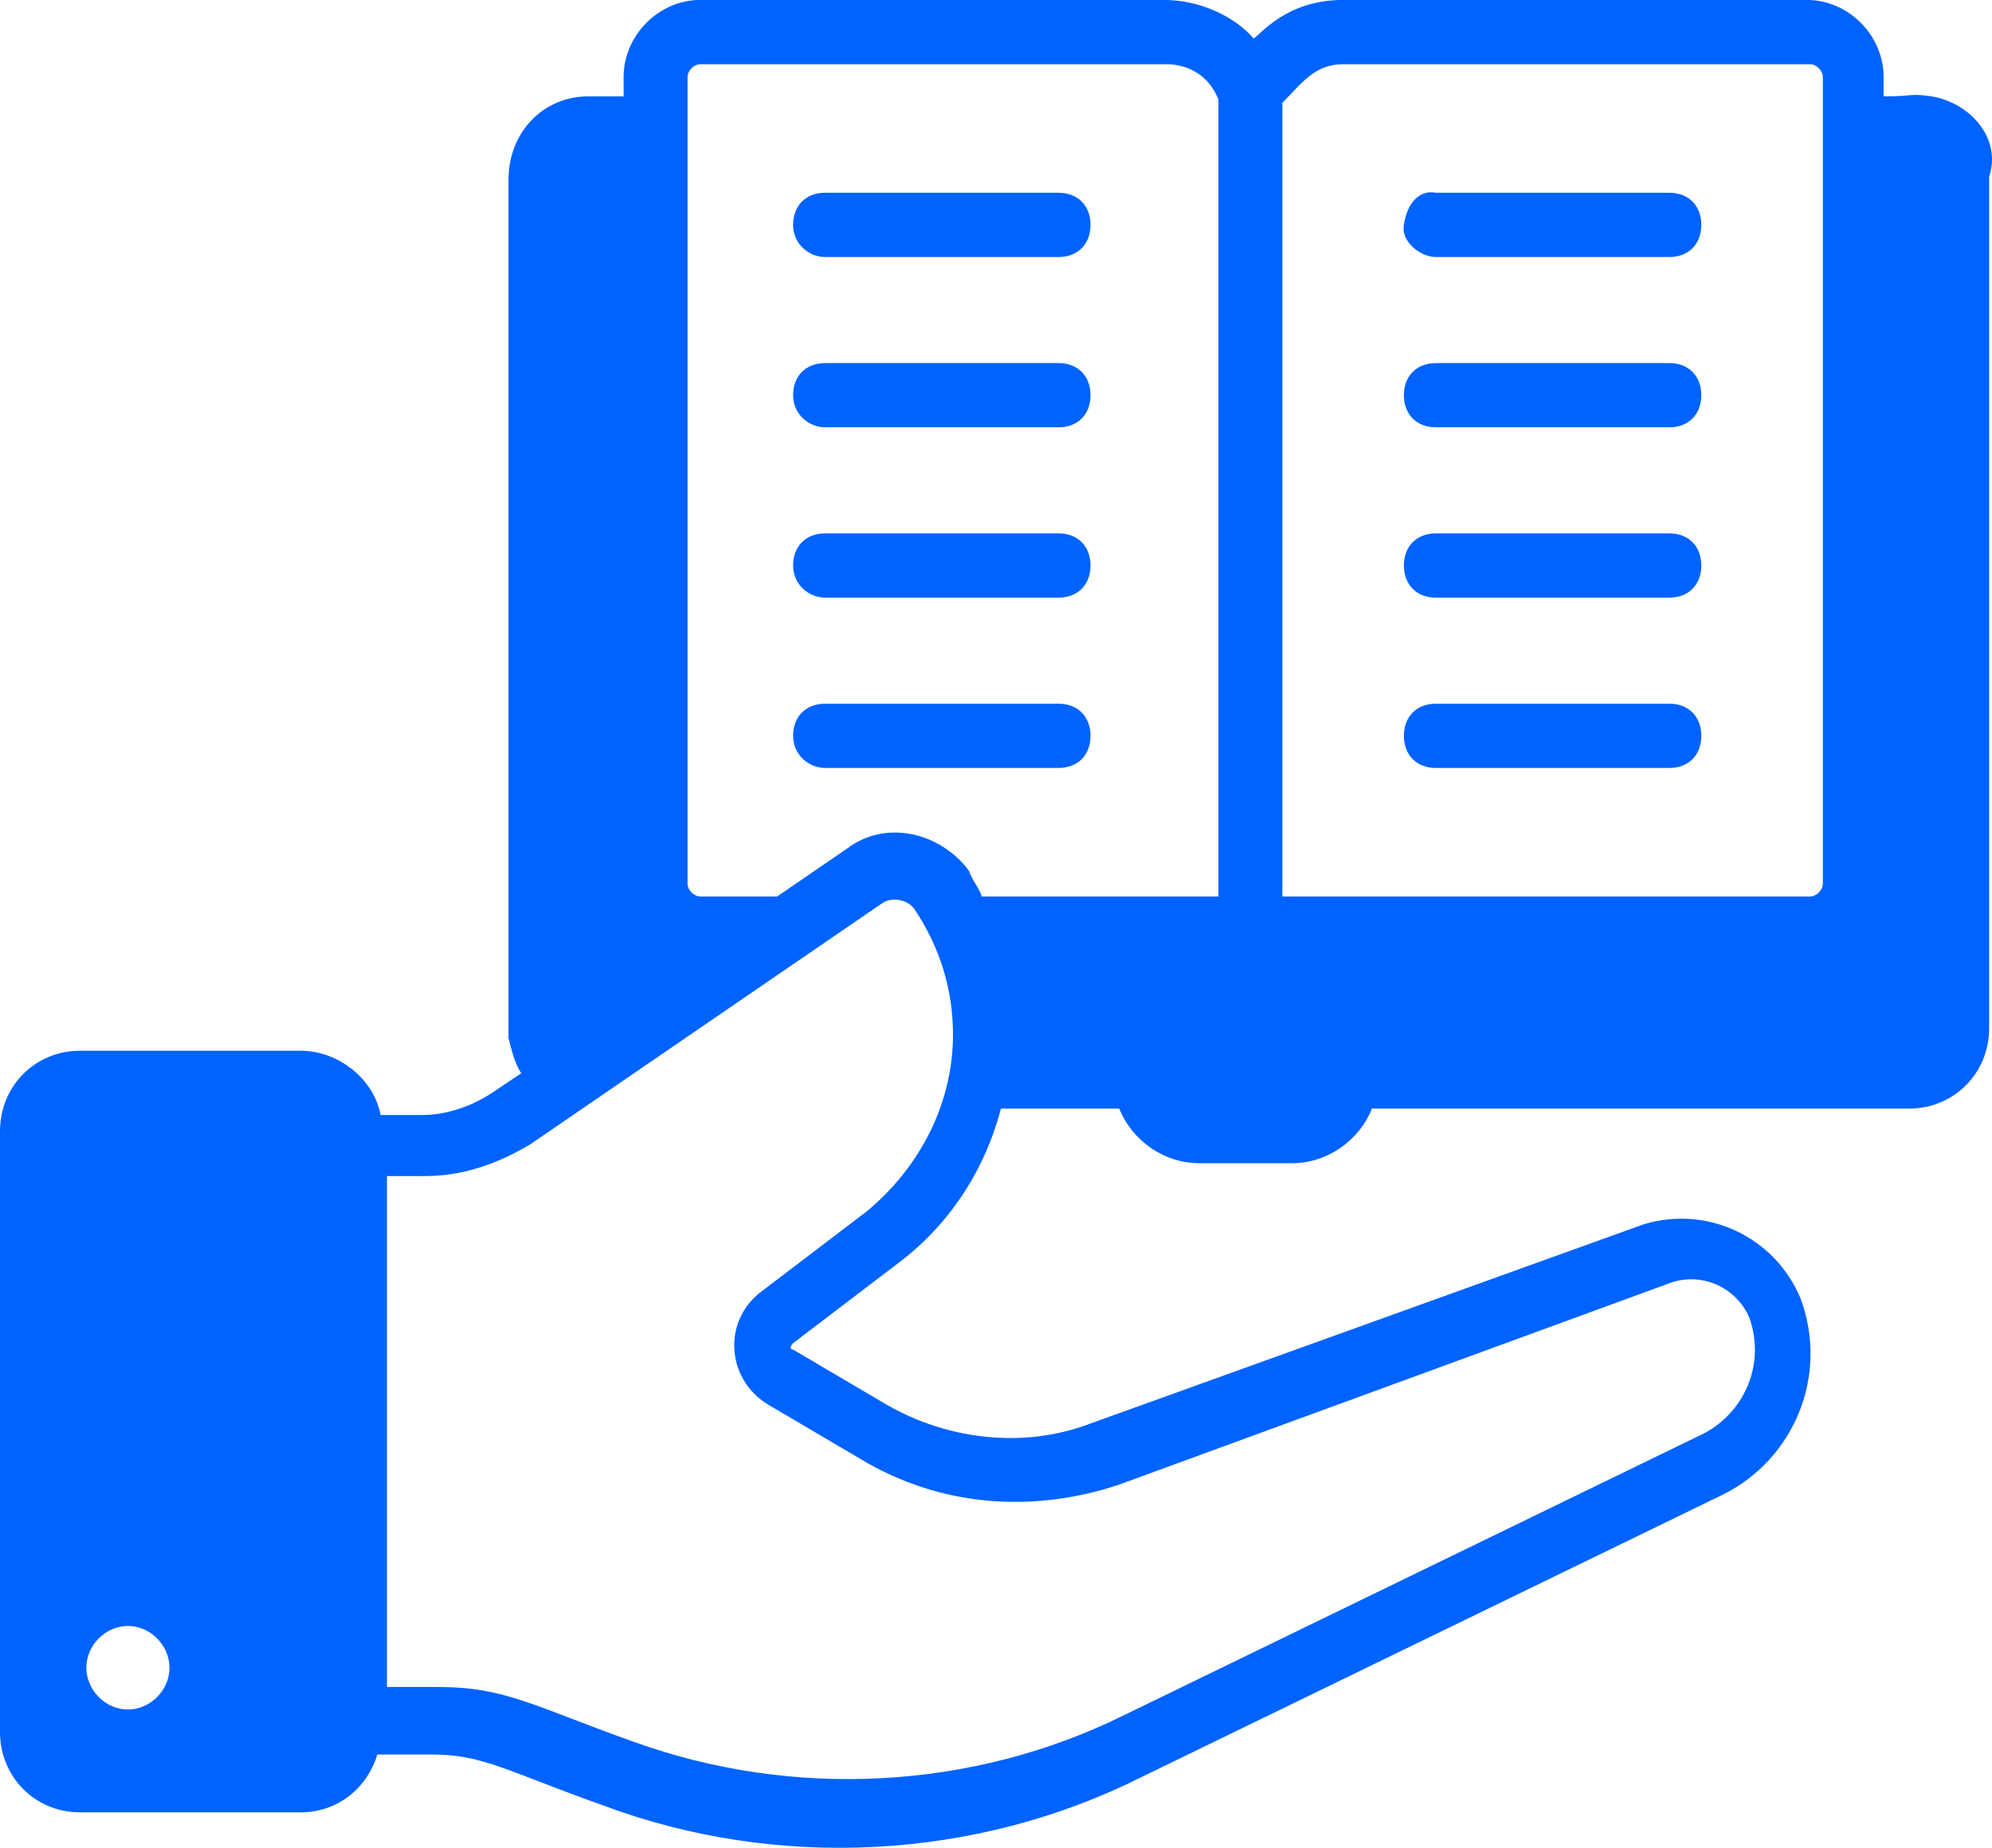
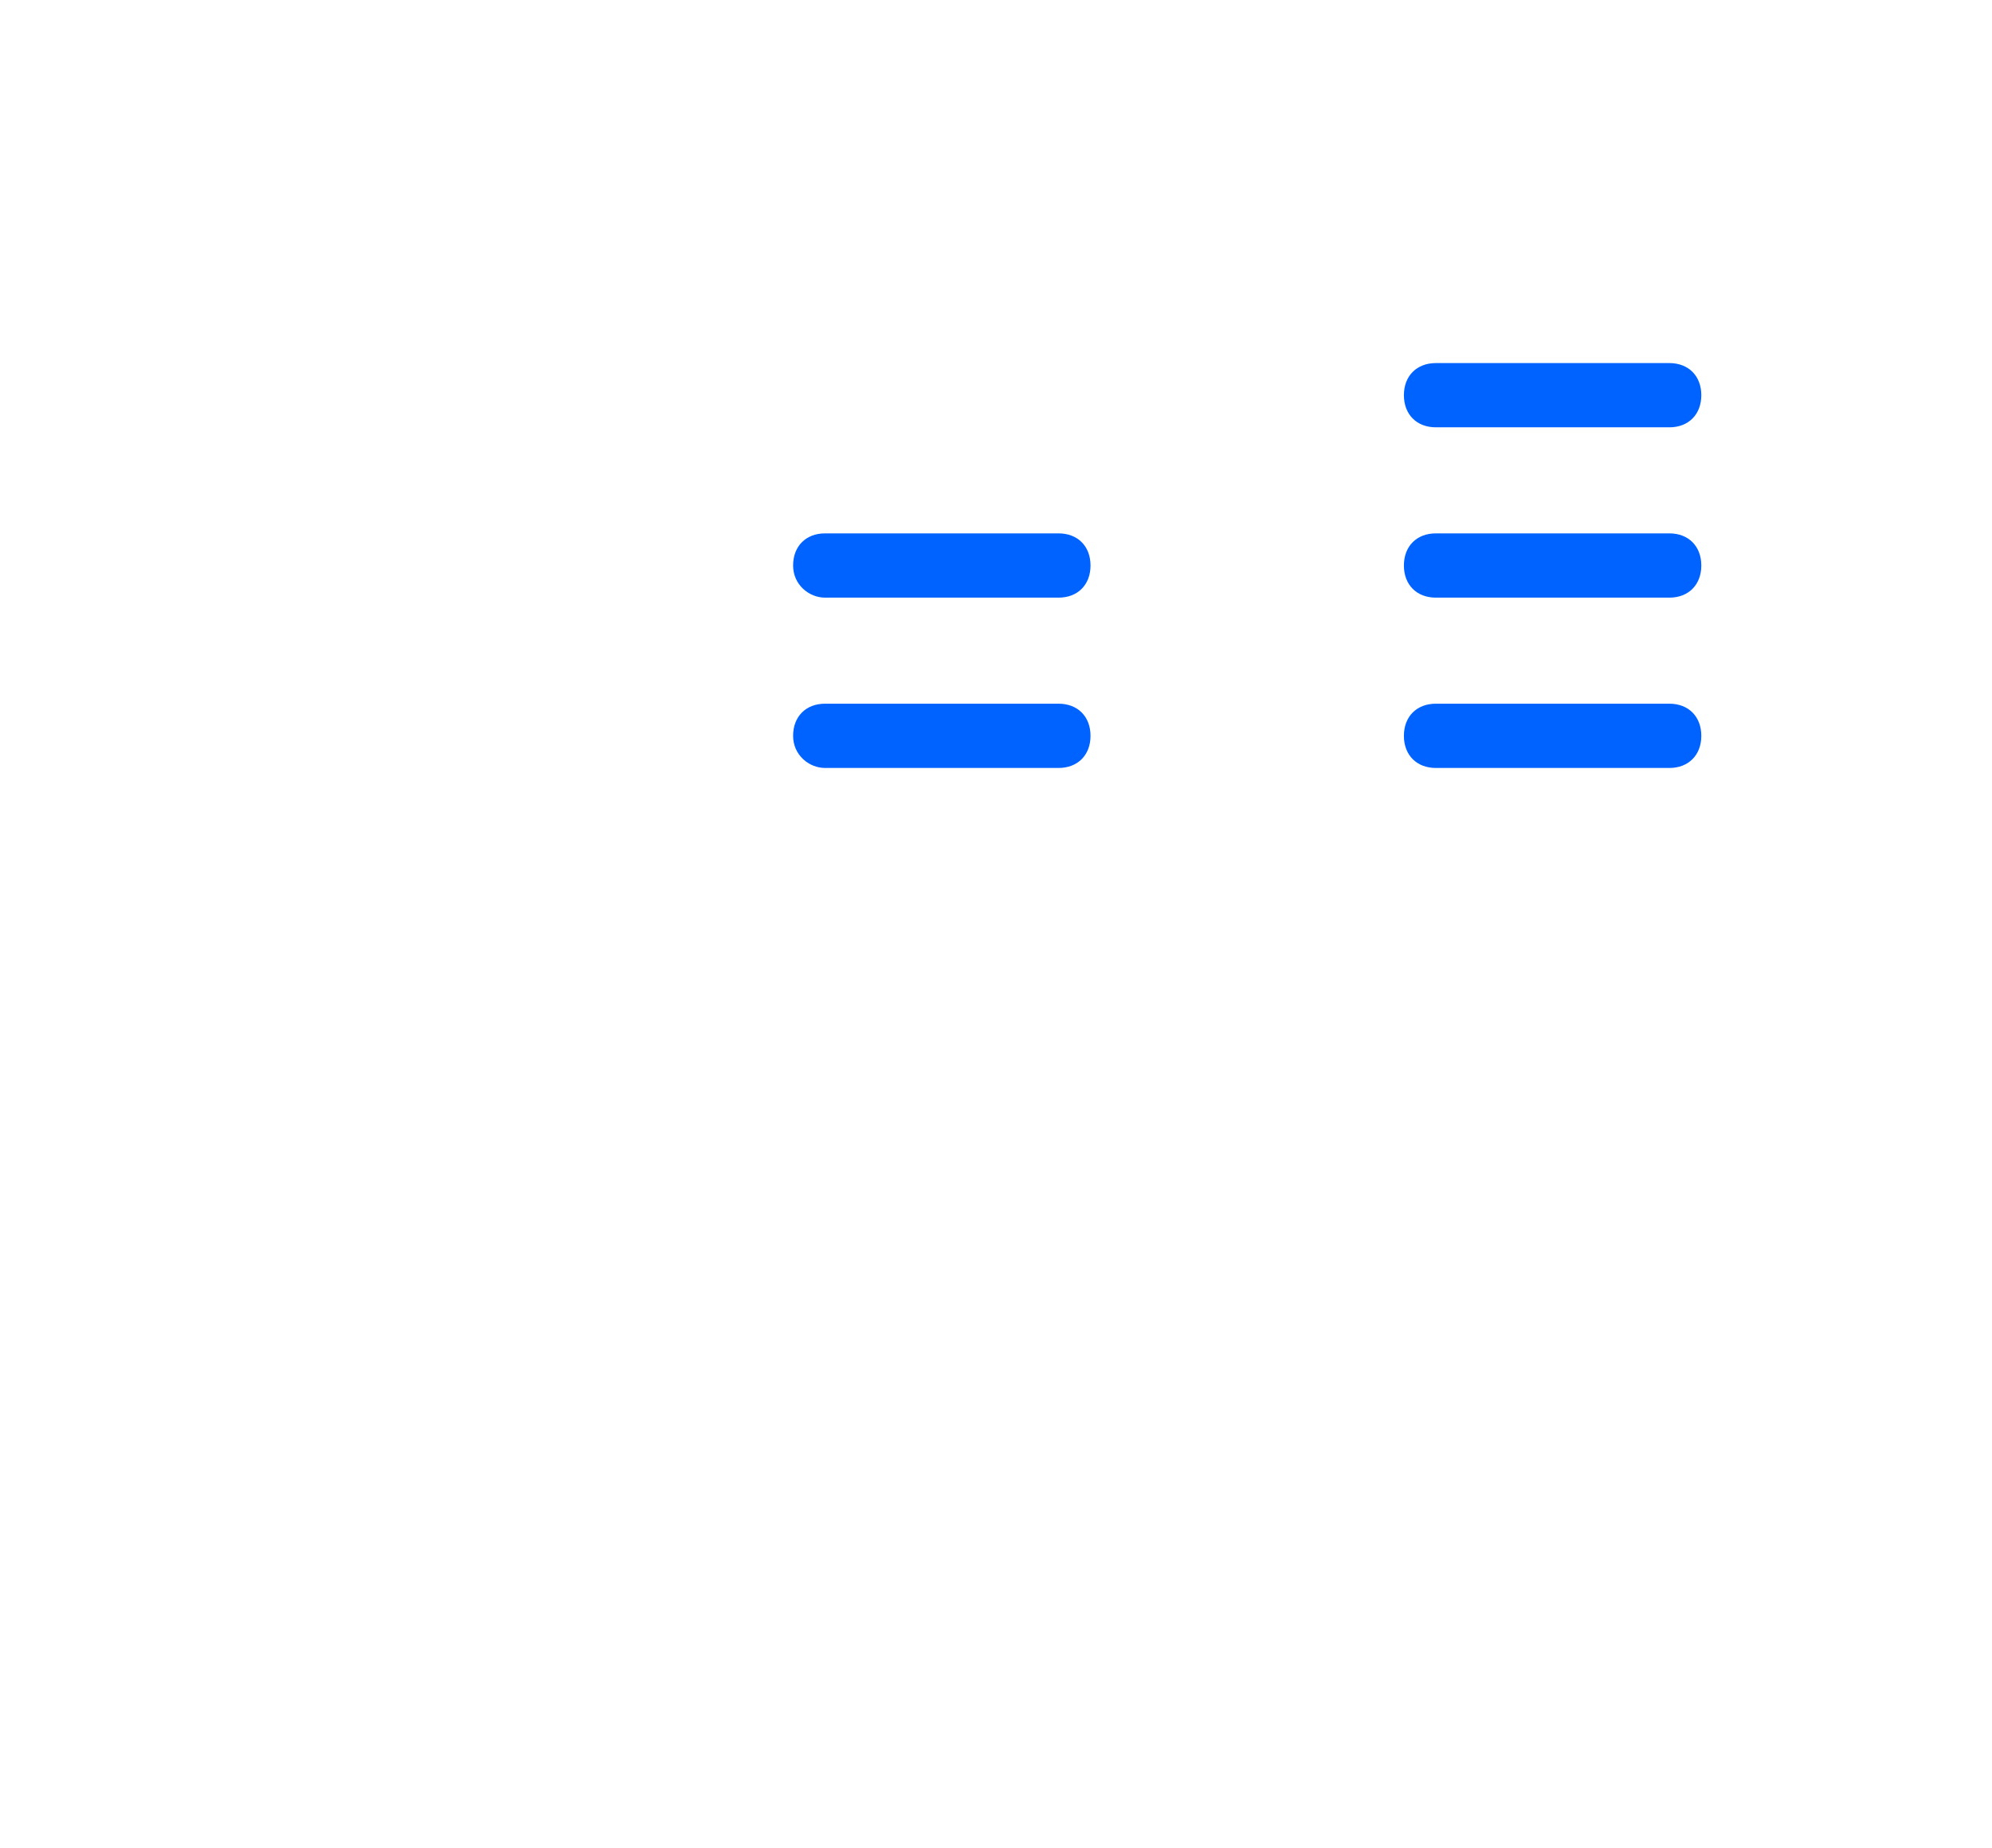
<svg xmlns="http://www.w3.org/2000/svg" width="69" height="64" viewBox="0 0 69 64" fill="none">
-   <path d="M66.907 3.337C66.131 3.226 66.353 3.337 65.245 3.337V2.669C65.245 1.222 64.027 -0.002 62.587 -0.002H46.525C44.531 -0.002 43.645 1.222 43.423 1.334C42.758 0.555 41.54 -0.002 40.321 -0.002H24.259C22.819 -0.002 21.601 1.222 21.601 2.669V3.337H20.382C18.831 3.337 17.613 4.561 17.613 6.231C17.613 26.041 17.613 35.613 17.613 35.947C17.724 36.392 17.834 36.837 18.056 37.171L17.059 37.839C16.394 38.284 15.508 38.618 14.622 38.618H13.182C12.96 37.394 11.742 36.392 10.413 36.392H2.769C1.218 36.392 0 37.616 0 39.174V59.987C0 61.545 1.218 62.769 2.769 62.769H10.413C11.742 62.769 12.739 61.879 13.071 60.766H14.954C16.727 60.766 17.502 61.322 20.936 62.546C26.918 64.772 33.786 64.438 39.546 61.545L59.707 51.751C62.144 50.526 63.362 47.633 62.365 44.962C61.479 42.847 59.153 41.734 56.937 42.402L37.774 49.302C35.447 50.193 32.789 49.859 30.684 48.634L27.472 46.742C27.361 46.742 27.361 46.631 27.472 46.52L31.127 43.737C32.9 42.402 34.118 40.51 34.672 38.395H38.77C39.214 39.508 40.321 40.287 41.54 40.287H44.752C45.971 40.287 47.078 39.508 47.522 38.395H66.131C67.682 38.395 68.901 37.171 68.901 35.613V6.119C69.344 4.784 68.236 3.56 66.907 3.337ZM46.525 2.224H62.697C62.919 2.224 63.141 2.447 63.141 2.669V30.604C63.141 30.827 62.919 31.05 62.697 31.05H44.42V3.56C45.085 2.892 45.528 2.224 46.525 2.224ZM23.816 2.669C23.816 2.447 24.038 2.224 24.259 2.224H40.432C40.764 2.224 41.761 2.335 42.205 3.448V31.05H34.007C33.897 30.716 33.675 30.493 33.564 30.159C32.567 28.824 30.684 28.378 29.355 29.38L26.918 31.05H24.259C24.038 31.05 23.816 30.827 23.816 30.604V2.669ZM4.431 59.208C3.656 59.208 2.991 58.54 2.991 57.761C2.991 56.982 3.656 56.314 4.431 56.314C5.206 56.314 5.871 56.982 5.871 57.761C5.871 58.54 5.206 59.208 4.431 59.208ZM30.02 41.957L26.364 44.739C25.035 45.741 25.145 47.744 26.585 48.634L29.798 50.526C32.567 52.196 35.78 52.418 38.77 51.417L57.934 44.405C59.042 44.071 60.15 44.628 60.593 45.629C61.147 47.188 60.482 48.857 59.042 49.636L38.881 59.43C33.675 61.99 27.472 62.324 21.933 60.32C18.499 59.096 17.502 58.428 15.176 58.428H13.403V40.732H14.733C16.062 40.732 17.281 40.287 18.388 39.619L30.573 31.272C30.906 31.05 31.459 31.161 31.681 31.495C32.567 32.83 33.01 34.277 33.01 35.835C33.01 38.173 31.903 40.398 30.02 41.957Z" fill="#0063FF" />
-   <path d="M49.737 8.902H57.824C58.488 8.902 58.931 8.457 58.931 7.789C58.931 7.121 58.488 6.676 57.824 6.676H49.737C49.183 6.565 48.74 7.01 48.629 7.789C48.519 8.345 49.183 8.902 49.737 8.902Z" fill="#0063FF" />
  <path d="M57.824 12.575H49.737C49.072 12.575 48.629 13.02 48.629 13.687C48.629 14.355 49.072 14.8 49.737 14.8H57.824C58.488 14.8 58.931 14.355 58.931 13.687C58.931 13.02 58.488 12.575 57.824 12.575Z" fill="#0063FF" />
-   <path d="M57.824 18.473H49.737C49.072 18.473 48.629 18.918 48.629 19.586C48.629 20.254 49.072 20.699 49.737 20.699H57.824C58.488 20.699 58.931 20.254 58.931 19.586C58.931 18.918 58.488 18.473 57.824 18.473Z" fill="#0063FF" />
+   <path d="M57.824 18.473H49.737C49.072 18.473 48.629 18.918 48.629 19.586C48.629 20.254 49.072 20.699 49.737 20.699H57.824C58.488 20.699 58.931 20.254 58.931 19.586C58.931 18.918 58.488 18.473 57.824 18.473" fill="#0063FF" />
  <path d="M57.824 24.372H49.737C49.072 24.372 48.629 24.817 48.629 25.485C48.629 26.153 49.072 26.598 49.737 26.598H57.824C58.488 26.598 58.931 26.153 58.931 25.485C58.931 24.817 58.488 24.372 57.824 24.372Z" fill="#0063FF" />
-   <path d="M28.579 8.902H36.666C37.331 8.902 37.774 8.457 37.774 7.789C37.774 7.121 37.331 6.676 36.666 6.676H28.579C27.915 6.676 27.472 7.121 27.472 7.789C27.472 8.457 28.026 8.902 28.579 8.902Z" fill="#0063FF" />
-   <path d="M28.579 14.8H36.666C37.331 14.8 37.774 14.355 37.774 13.687C37.774 13.02 37.331 12.575 36.666 12.575H28.579C27.915 12.575 27.472 13.02 27.472 13.687C27.472 14.355 28.026 14.8 28.579 14.8Z" fill="#0063FF" />
  <path d="M28.579 20.699H36.666C37.331 20.699 37.774 20.254 37.774 19.586C37.774 18.918 37.331 18.473 36.666 18.473H28.579C27.915 18.473 27.472 18.918 27.472 19.586C27.472 20.254 28.026 20.699 28.579 20.699Z" fill="#0063FF" />
  <path d="M28.579 26.598H36.666C37.331 26.598 37.774 26.153 37.774 25.485C37.774 24.817 37.331 24.372 36.666 24.372H28.579C27.915 24.372 27.472 24.817 27.472 25.485C27.472 26.153 28.026 26.598 28.579 26.598Z" fill="#0063FF" />
</svg>